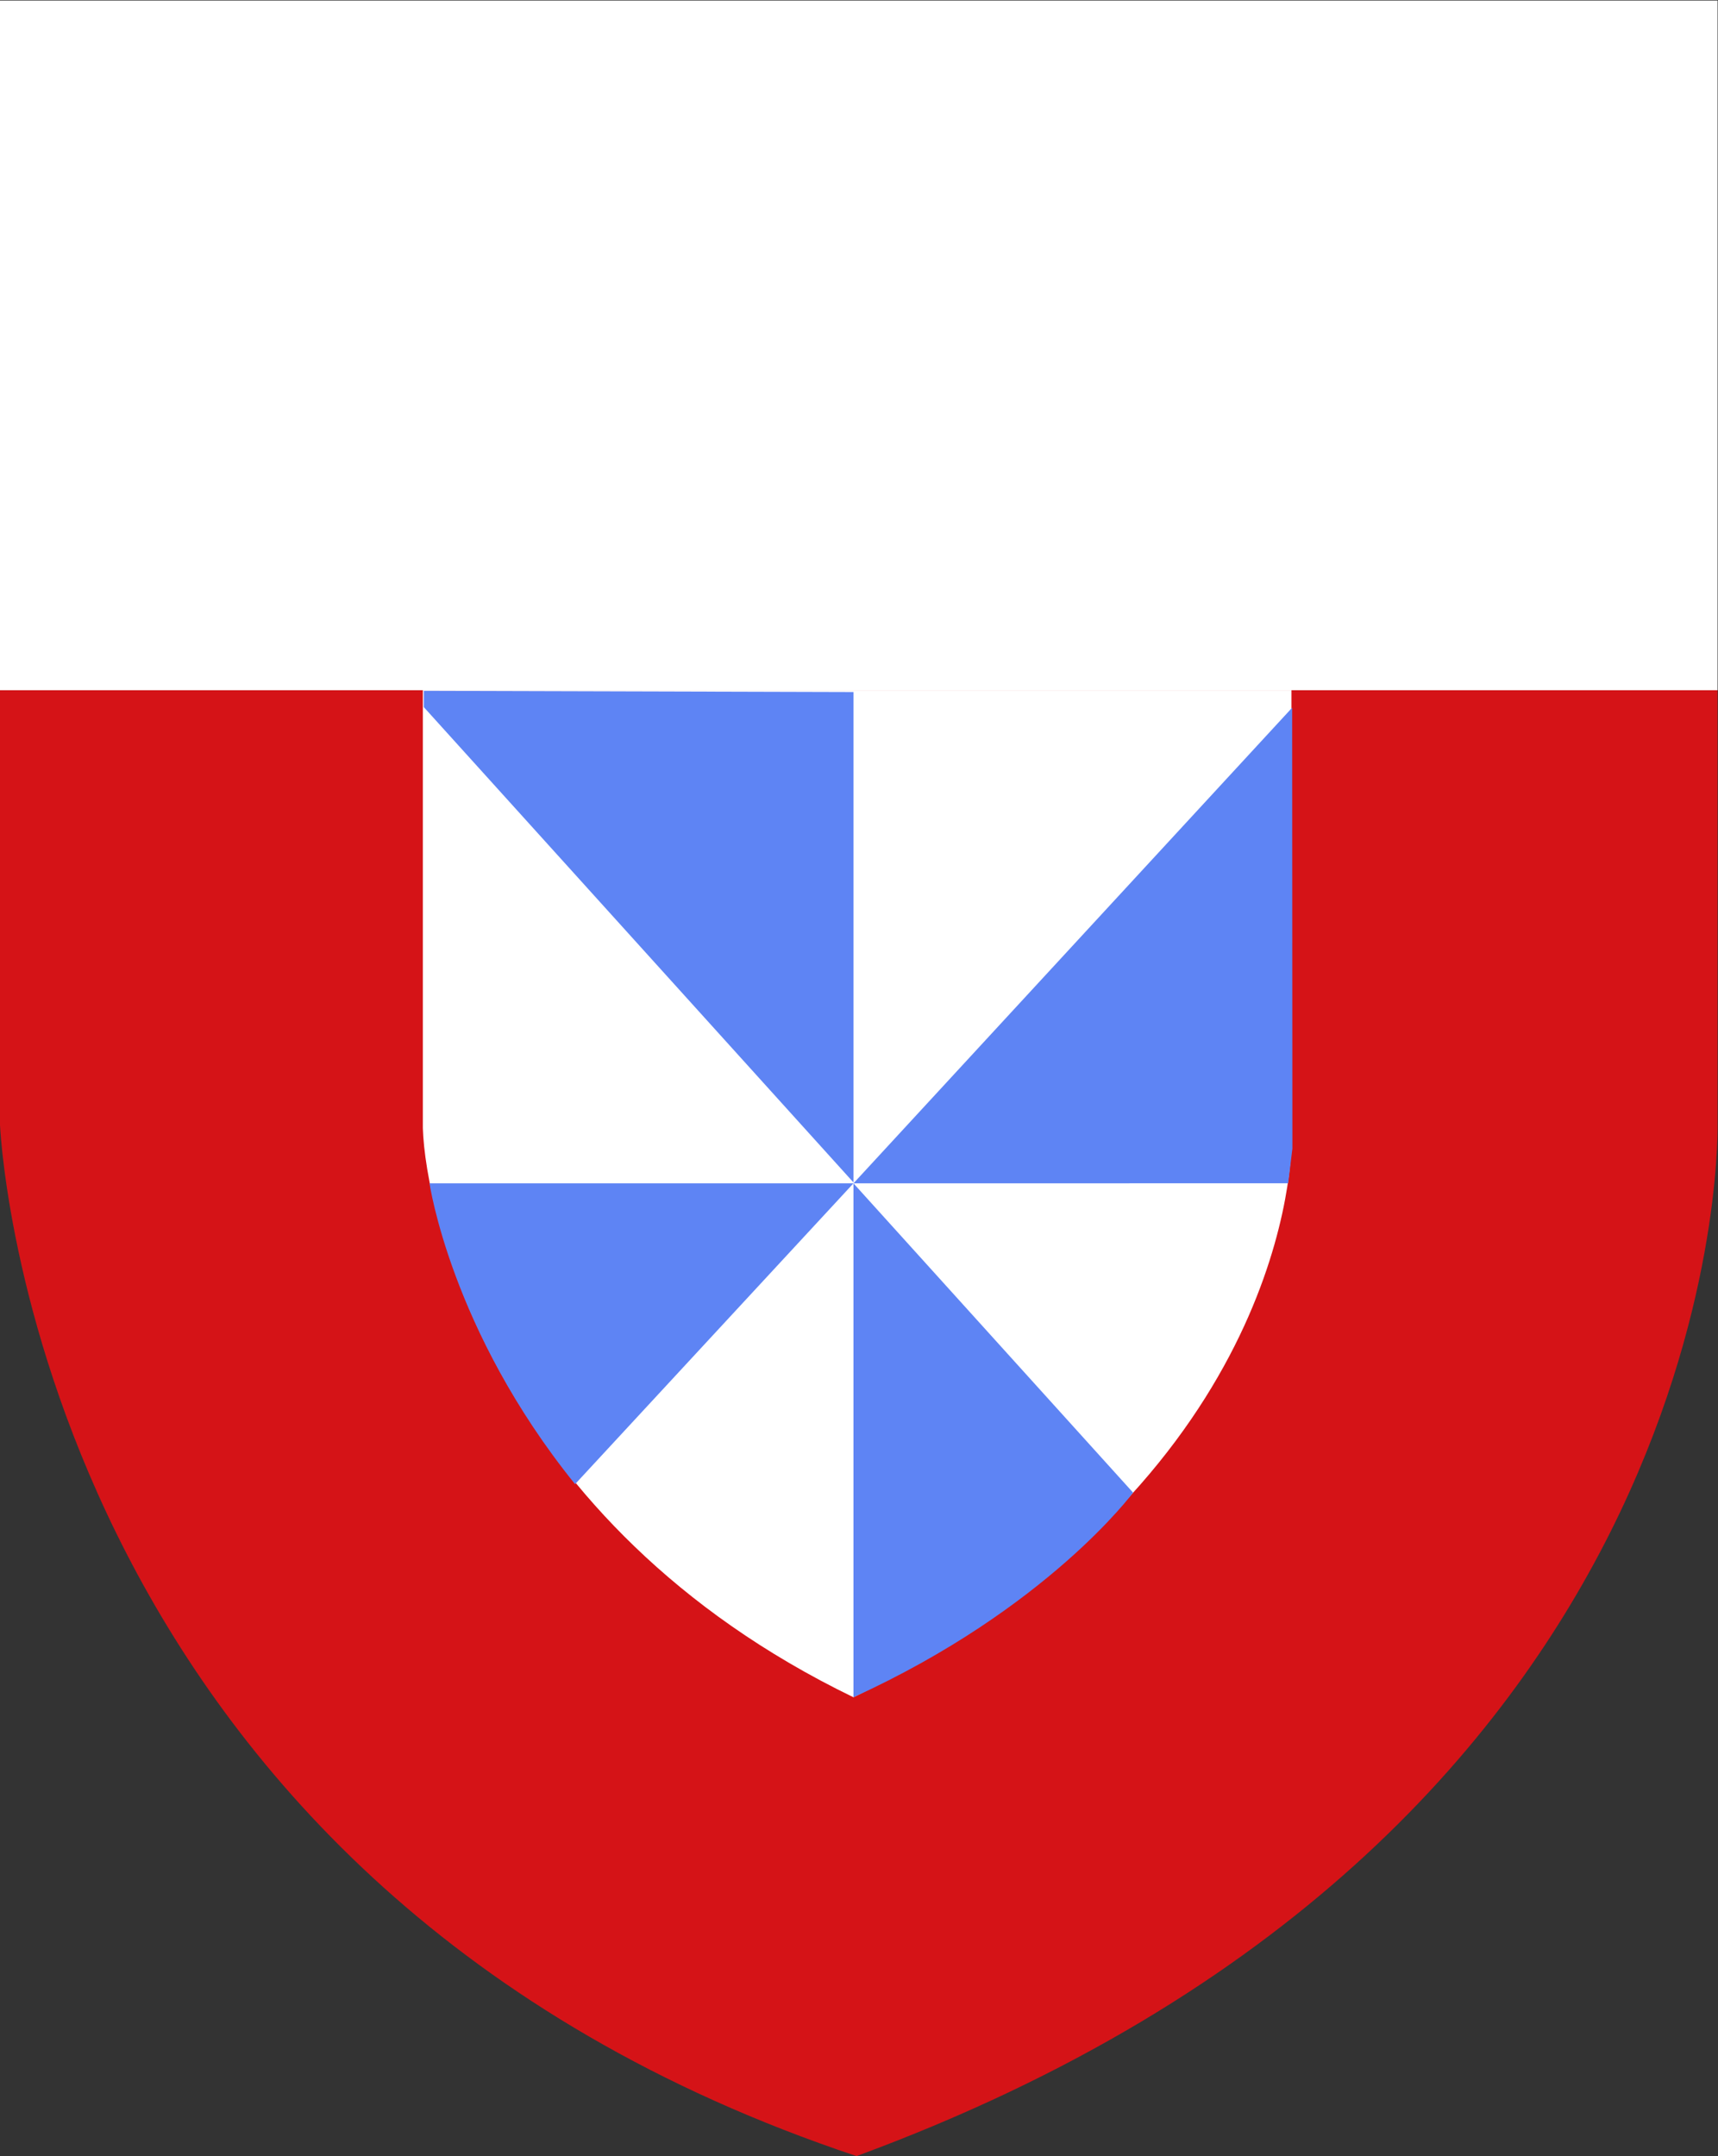
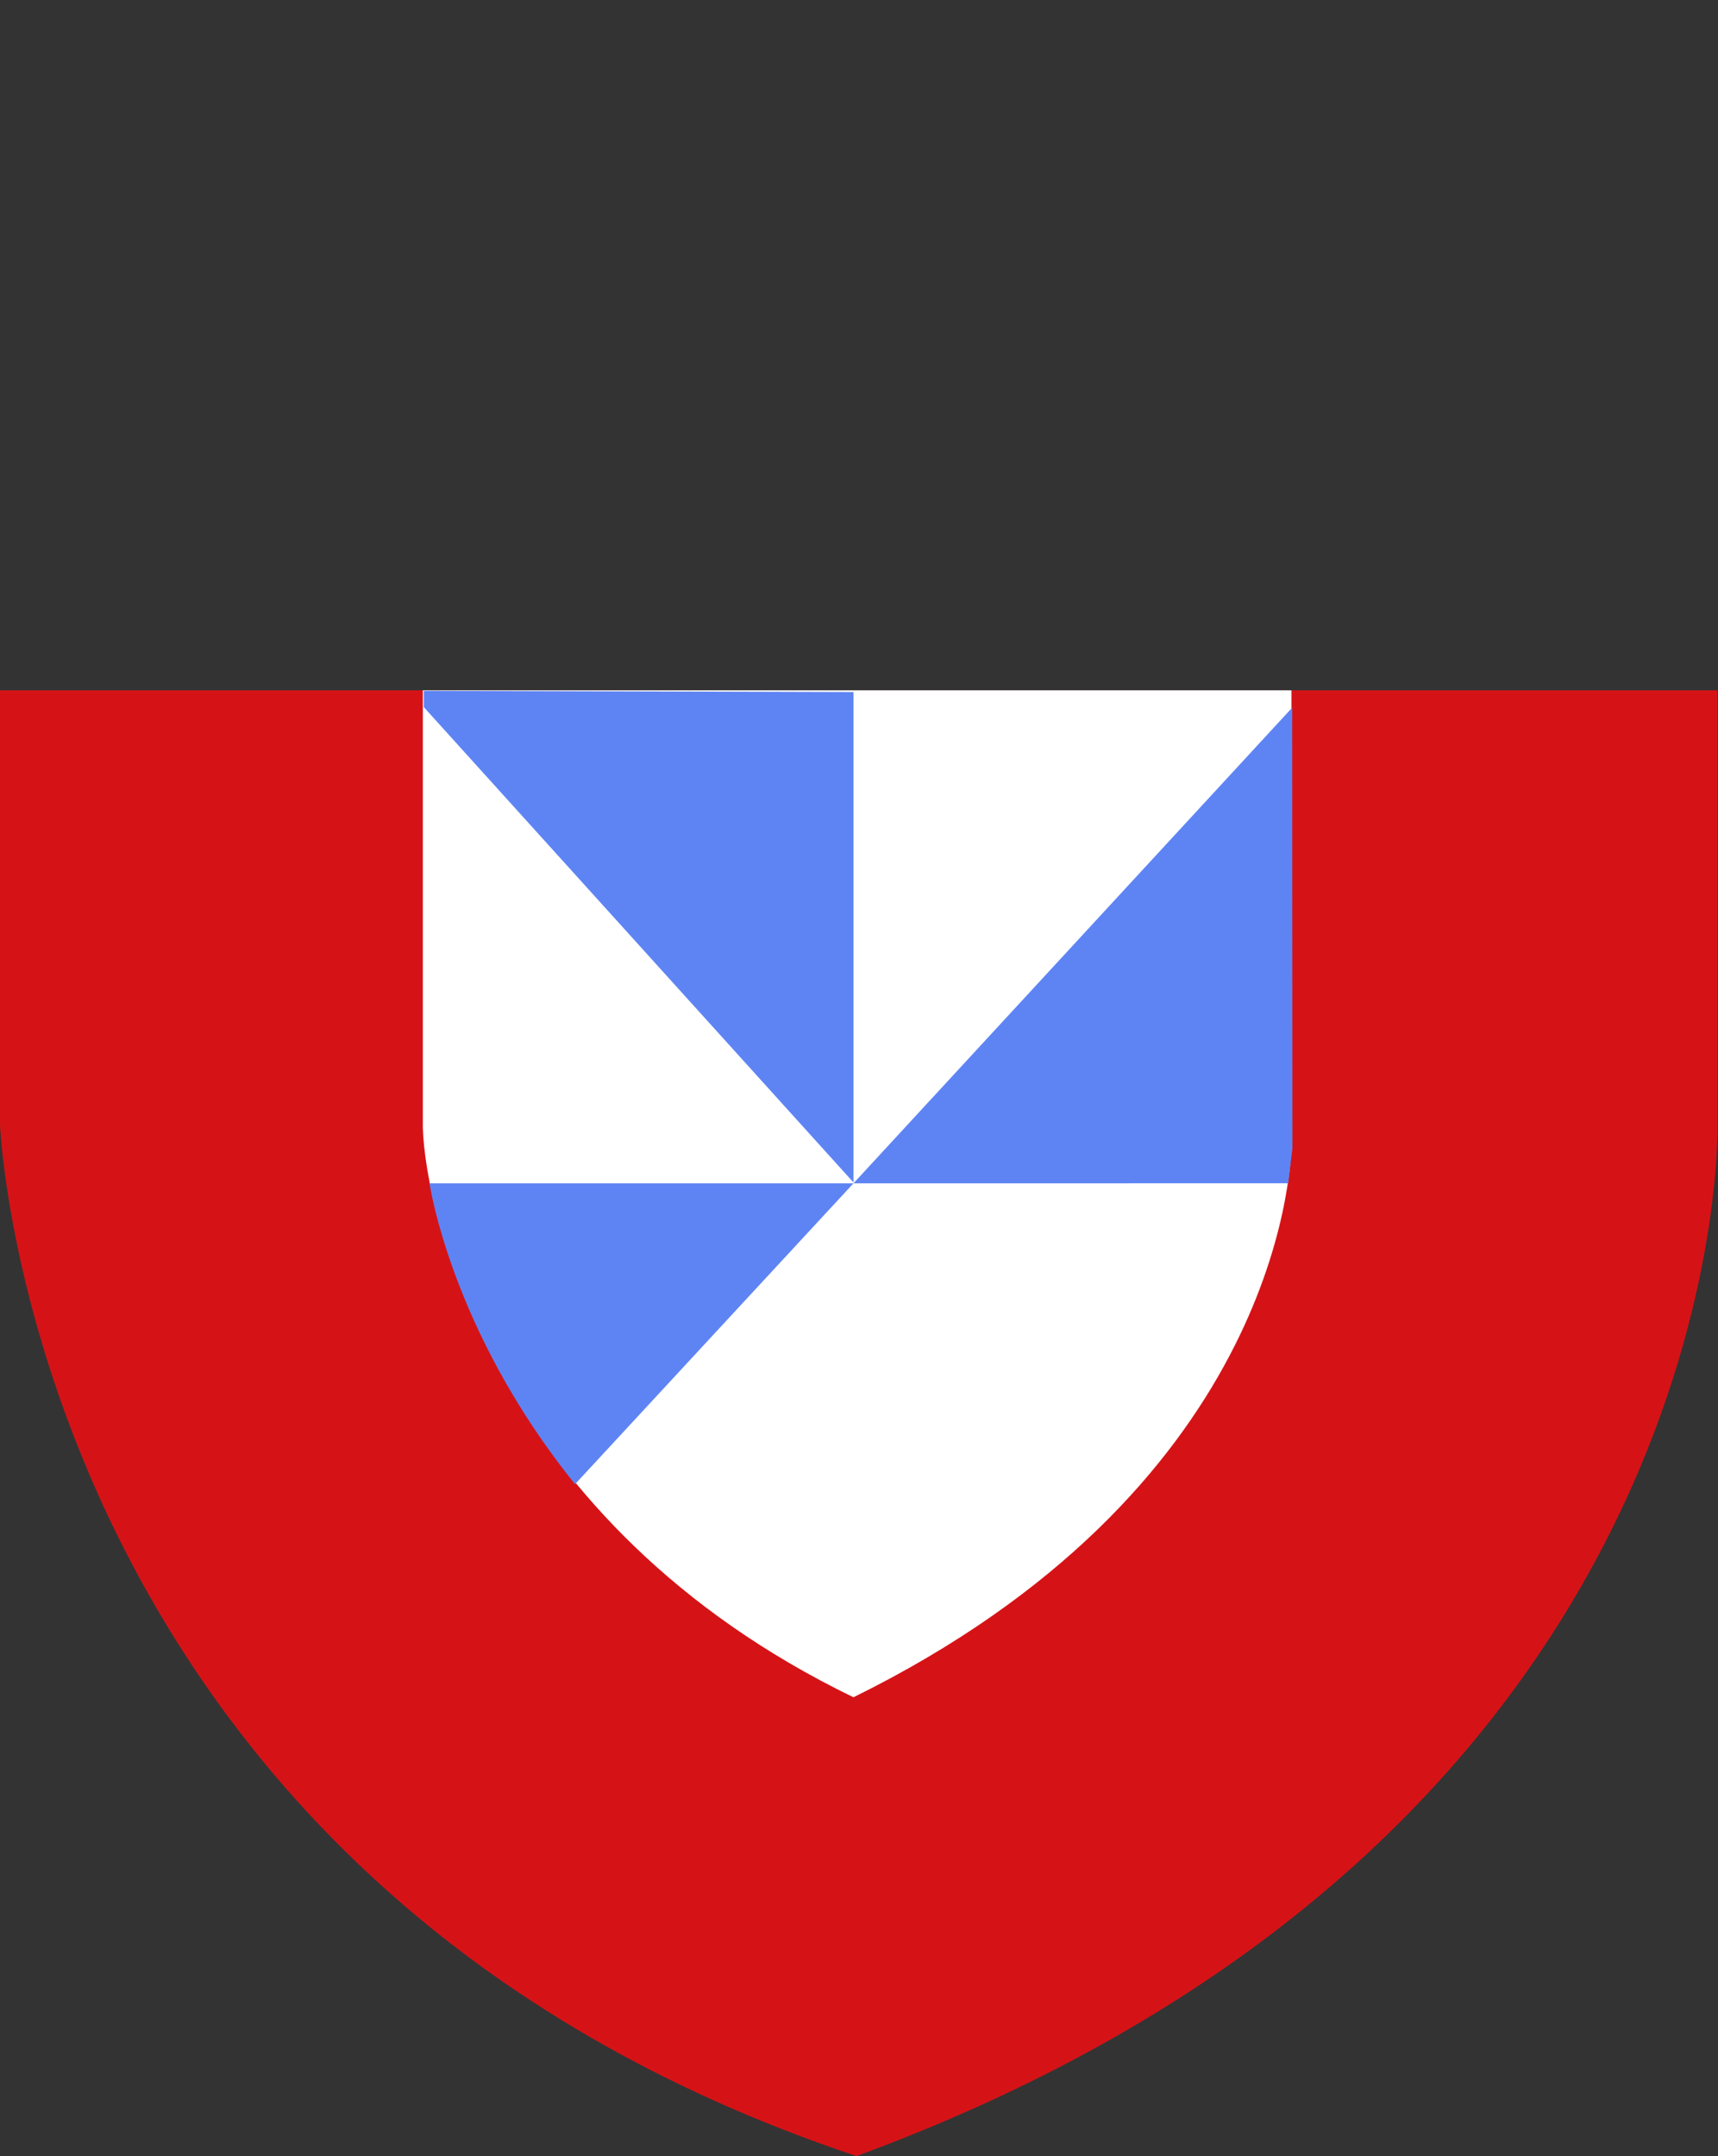
<svg xmlns="http://www.w3.org/2000/svg" xmlns:ns1="http://sodipodi.sourceforge.net/DTD/sodipodi-0.dtd" xmlns:ns2="http://www.inkscape.org/namespaces/inkscape" version="1.1" id="svg2" xml:space="preserve" width="361.949" height="454.049" viewBox="0 0 361.949 454.049" ns1:docname="Objet dynamique vectoriel11.ai" ns2:version="0.92.3 (2405546, 2018-03-11)">
  <rect x="0" y="0" width="361.949" height="454.049" fill="#333333" stroke="none" />
  <defs id="defs6">
    <clipPath clipPathUnits="userSpaceOnUse" id="clipPath20">
      <path d="M 0,340.537 H 271.462 V 0 H 0 Z" id="path18" ns2:connector-curvature="0" />
    </clipPath>
  </defs>
  <ns1:namedview pagecolor="#ffffff" bordercolor="#666666" borderopacity="1" objecttolerance="10" gridtolerance="10" guidetolerance="10" ns2:pageopacity="0" ns2:pageshadow="2" ns2:window-width="756" ns2:window-height="480" id="namedview4" showgrid="false" ns2:zoom="0.51976733" ns2:cx="180.97467" ns2:cy="227.02466" ns2:window-x="0" ns2:window-y="0" ns2:window-maximized="0" ns2:current-layer="g10" />
  <g id="g10" ns2:groupmode="layer" ns2:label="Objet dynamique vectoriel11" transform="matrix(1.333,0,0,-1.333,0,454.049)">
-     <path d="M 0,231.565 H 271.462 V 340.536 H 0 Z" style="fill:#ffffff;fill-opacity:1;fill-rule:nonzero;stroke:none" id="path12" ns2:connector-curvature="0" />
    <g id="g14">
      <g id="g16" clip-path="url(#clipPath20)">
        <g id="g22" transform="translate(271.458,231.565)">
          <path d="m 0,0 v -68.363 -0.059 l 0.001,-0.058 c 0.072,-4.598 0.172,-112.929 -136.083,-163.085 -127.237,42.434 -135.047,156.609 -135.376,162.895 V 0 Z" style="fill:#d51317;fill-opacity:1;fill-rule:nonzero;stroke:none" id="path24" ns2:connector-curvature="0" />
        </g>
        <g id="g26" transform="translate(204.117,231.565)">
          <path d="m 0,0 v -69.885 -0.529 c 0.229,-6.989 -3.386,-56.239 -69.227,-88.666 -56.909,27.552 -67.669,76.636 -68.059,89.922 V 0 Z" style="fill:#ffffff;fill-opacity:1;fill-rule:nonzero;stroke:none" id="path28" ns2:connector-curvature="0" />
        </g>
        <g id="g30" transform="translate(66.983,231.485)">
          <path d="M 0,0 V -2.575 L 67.907,-77.667 V -0.192 Z" style="fill:#5e84f4;fill-opacity:1;fill-rule:nonzero;stroke:none" id="path32" ns2:connector-curvature="0" />
        </g>
        <g id="g34" transform="translate(134.89,153.677)">
          <path d="M 0,0 69.334,75.141 69.373,5.488 68.703,0.009 Z" style="fill:#5e84f4;fill-opacity:1;fill-rule:nonzero;stroke:none" id="path36" ns2:connector-curvature="0" />
        </g>
        <g id="g38" transform="translate(134.89,153.677)">
-           <path d="m 0,0 44.192,-48.859 c 0,0 -13.524,-18.332 -44.192,-32.332 z" style="fill:#5e84f4;fill-opacity:1;fill-rule:nonzero;stroke:none" id="path40" ns2:connector-curvature="0" />
+           <path d="m 0,0 44.192,-48.859 z" style="fill:#5e84f4;fill-opacity:1;fill-rule:nonzero;stroke:none" id="path40" ns2:connector-curvature="0" />
        </g>
        <g id="g42" transform="translate(134.89,153.677)">
          <path d="m 0,0 h -66.999 c 0,0 3.333,-23.191 23,-47.525 z" style="fill:#5e84f4;fill-opacity:1;fill-rule:nonzero;stroke:none" id="path44" ns2:connector-curvature="0" />
        </g>
      </g>
    </g>
  </g>
</svg>